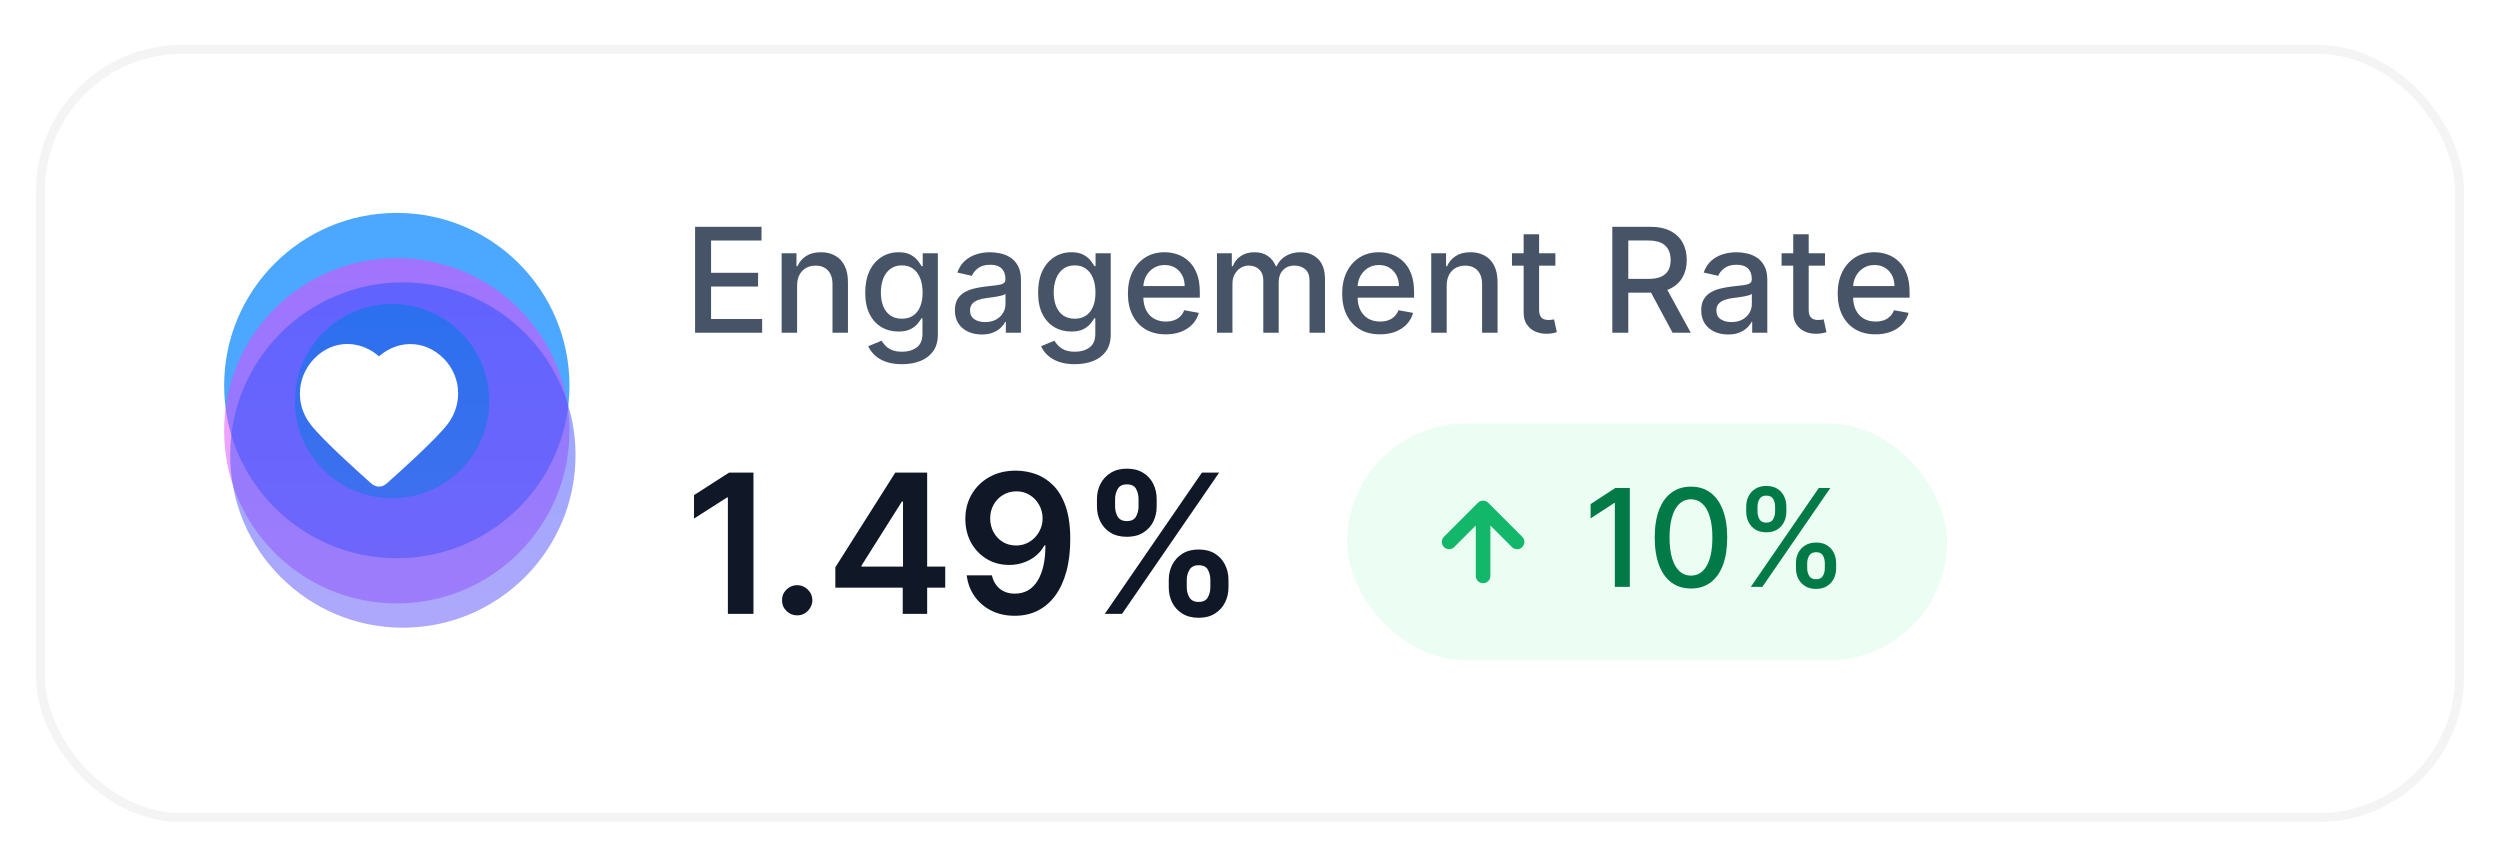
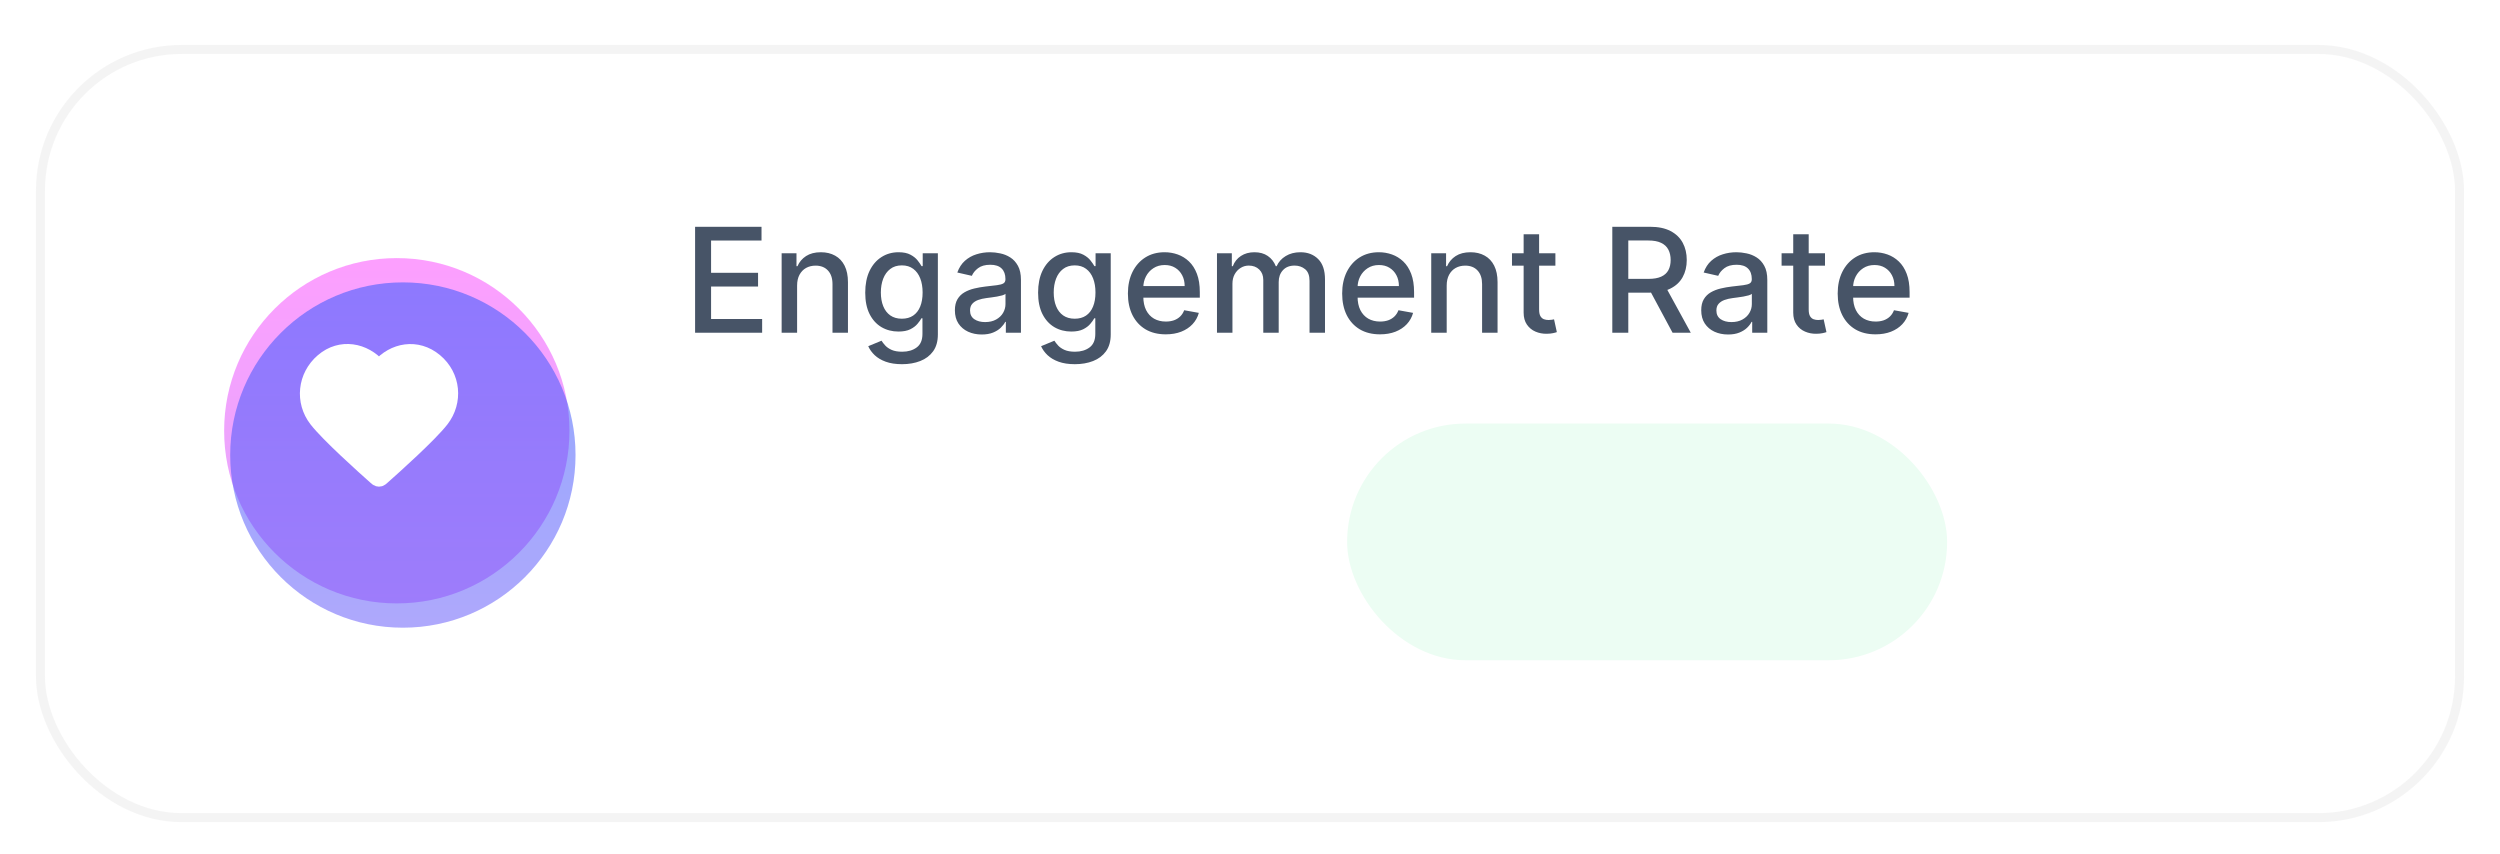
<svg xmlns="http://www.w3.org/2000/svg" width="278" height="95" viewBox="0 0 278 95" fill="none">
  <g filter="url(#filter0_di_111_14058)">
    <rect x="4" y="3" width="270" height="86.42" rx="16.2" fill="white" />
-     <ellipse cx="44.124" cy="40.875" rx="19.2" ry="19.2" fill="#1F92FD" fill-opacity="0.8" />
    <g filter="url(#filter1_i_111_14058)">
      <ellipse cx="41.724" cy="41.7" rx="19.2" ry="19.2" fill="url(#paint0_linear_111_14058)" fill-opacity="0.5" />
    </g>
    <g filter="url(#filter2_f_111_14058)">
-       <ellipse cx="43.6" cy="42.6" rx="10.8" ry="10.8" fill="#328EE0" />
-     </g>
+       </g>
    <g filter="url(#filter3_i_111_14058)">
      <ellipse cx="42.399" cy="44.4" rx="19.2" ry="19.2" fill="url(#paint1_linear_111_14058)" fill-opacity="0.5" />
    </g>
    <g filter="url(#filter4_dd_111_14058)">
      <path fill-rule="evenodd" clip-rule="evenodd" d="M42.142 37.56C40.542 35.69 37.876 35.187 35.872 36.899C33.868 38.611 33.586 41.474 35.16 43.499C36.468 45.182 40.427 48.733 41.725 49.882C41.87 50.011 41.943 50.075 42.027 50.1C42.101 50.122 42.182 50.122 42.256 50.1C42.341 50.075 42.413 50.011 42.559 49.882C43.856 48.733 47.816 45.182 49.124 43.499C50.697 41.474 50.45 38.593 48.411 36.899C46.373 35.205 43.741 35.69 42.142 37.56Z" fill="white" stroke="white" stroke-width="1.6" stroke-linecap="round" stroke-linejoin="round" />
    </g>
    <path d="M77.294 35V23.218H84.681V24.748H79.072V28.338H84.296V29.863H79.072V33.47H84.75V35H77.294ZM88.638 29.753V35H86.918V26.164H88.569V27.602H88.678C88.881 27.134 89.199 26.758 89.633 26.474C90.07 26.191 90.62 26.049 91.284 26.049C91.886 26.049 92.413 26.175 92.866 26.428C93.319 26.677 93.669 27.05 93.919 27.544C94.168 28.039 94.293 28.651 94.293 29.38V35H92.573V29.587C92.573 28.946 92.406 28.446 92.072 28.085C91.738 27.721 91.28 27.538 90.697 27.538C90.298 27.538 89.944 27.625 89.633 27.797C89.326 27.97 89.082 28.223 88.902 28.557C88.726 28.887 88.638 29.285 88.638 29.753ZM100.304 38.498C99.603 38.498 98.999 38.406 98.492 38.222C97.99 38.038 97.579 37.794 97.261 37.491C96.943 37.188 96.705 36.856 96.548 36.496L98.026 35.886C98.13 36.055 98.268 36.233 98.441 36.421C98.617 36.613 98.855 36.776 99.154 36.91C99.457 37.044 99.846 37.111 100.322 37.111C100.974 37.111 101.512 36.952 101.938 36.634C102.364 36.319 102.577 35.817 102.577 35.127V33.389H102.467C102.364 33.577 102.214 33.786 102.019 34.016C101.827 34.246 101.562 34.446 101.225 34.615C100.887 34.783 100.448 34.868 99.907 34.868C99.209 34.868 98.58 34.705 98.02 34.379C97.464 34.049 97.023 33.564 96.697 32.923C96.375 32.279 96.214 31.487 96.214 30.547C96.214 29.608 96.373 28.802 96.692 28.131C97.014 27.46 97.455 26.946 98.015 26.589C98.575 26.229 99.209 26.049 99.919 26.049C100.467 26.049 100.91 26.141 101.248 26.325C101.585 26.505 101.848 26.716 102.036 26.957C102.228 27.199 102.375 27.412 102.479 27.596H102.606V26.164H104.291V35.196C104.291 35.955 104.115 36.578 103.762 37.065C103.409 37.552 102.932 37.913 102.329 38.147C101.731 38.381 101.056 38.498 100.304 38.498ZM100.287 33.441C100.782 33.441 101.2 33.326 101.541 33.096C101.886 32.862 102.147 32.528 102.324 32.095C102.504 31.658 102.594 31.134 102.594 30.524C102.594 29.93 102.506 29.406 102.329 28.954C102.153 28.501 101.894 28.148 101.553 27.895C101.211 27.638 100.79 27.51 100.287 27.51C99.769 27.51 99.338 27.644 98.993 27.913C98.648 28.177 98.387 28.538 98.21 28.994C98.038 29.45 97.951 29.96 97.951 30.524C97.951 31.103 98.04 31.612 98.216 32.049C98.392 32.486 98.653 32.827 98.999 33.073C99.347 33.318 99.777 33.441 100.287 33.441ZM109.17 35.196C108.61 35.196 108.103 35.092 107.651 34.885C107.198 34.674 106.84 34.369 106.575 33.97C106.314 33.571 106.184 33.082 106.184 32.503C106.184 32.005 106.28 31.594 106.471 31.272C106.663 30.95 106.922 30.695 107.248 30.507C107.574 30.319 107.938 30.177 108.341 30.081C108.744 29.985 109.154 29.913 109.572 29.863C110.101 29.801 110.531 29.752 110.861 29.713C111.191 29.671 111.43 29.604 111.58 29.512C111.73 29.42 111.804 29.27 111.804 29.063V29.023C111.804 28.52 111.662 28.131 111.379 27.855C111.099 27.579 110.681 27.441 110.124 27.441C109.545 27.441 109.089 27.569 108.755 27.826C108.425 28.079 108.197 28.361 108.071 28.672L106.454 28.304C106.646 27.767 106.926 27.333 107.294 27.003C107.666 26.67 108.094 26.428 108.577 26.279C109.06 26.125 109.568 26.049 110.101 26.049C110.454 26.049 110.828 26.091 111.223 26.175C111.622 26.256 111.994 26.405 112.339 26.624C112.688 26.843 112.974 27.155 113.197 27.562C113.419 27.964 113.53 28.488 113.53 29.132V35H111.85V33.792H111.781C111.67 34.014 111.503 34.233 111.281 34.448C111.058 34.663 110.773 34.841 110.424 34.983C110.075 35.125 109.657 35.196 109.17 35.196ZM109.543 33.815C110.019 33.815 110.426 33.721 110.763 33.533C111.104 33.345 111.363 33.1 111.54 32.797C111.72 32.49 111.81 32.162 111.81 31.813V30.674C111.749 30.735 111.63 30.793 111.453 30.846C111.281 30.896 111.083 30.94 110.861 30.979C110.638 31.013 110.422 31.046 110.211 31.077C110 31.103 109.823 31.126 109.682 31.146C109.348 31.188 109.043 31.259 108.767 31.358C108.495 31.458 108.276 31.602 108.111 31.79C107.95 31.974 107.869 32.219 107.869 32.526C107.869 32.952 108.027 33.274 108.341 33.493C108.656 33.708 109.056 33.815 109.543 33.815ZM119.526 38.498C118.824 38.498 118.22 38.406 117.714 38.222C117.212 38.038 116.801 37.794 116.483 37.491C116.165 37.188 115.927 36.856 115.769 36.496L117.248 35.886C117.352 36.055 117.49 36.233 117.662 36.421C117.839 36.613 118.076 36.776 118.376 36.91C118.679 37.044 119.068 37.111 119.543 37.111C120.195 37.111 120.734 36.952 121.16 36.634C121.586 36.319 121.798 35.817 121.798 35.127V33.389H121.689C121.586 33.577 121.436 33.786 121.24 34.016C121.049 34.246 120.784 34.446 120.447 34.615C120.109 34.783 119.67 34.868 119.129 34.868C118.431 34.868 117.802 34.705 117.242 34.379C116.686 34.049 116.245 33.564 115.919 32.923C115.597 32.279 115.436 31.487 115.436 30.547C115.436 29.608 115.595 28.802 115.913 28.131C116.235 27.46 116.677 26.946 117.236 26.589C117.796 26.229 118.431 26.049 119.141 26.049C119.689 26.049 120.132 26.141 120.47 26.325C120.807 26.505 121.07 26.716 121.258 26.957C121.449 27.199 121.597 27.412 121.701 27.596H121.827V26.164H123.513V35.196C123.513 35.955 123.336 36.578 122.984 37.065C122.631 37.552 122.153 37.913 121.551 38.147C120.953 38.381 120.278 38.498 119.526 38.498ZM119.509 33.441C120.004 33.441 120.422 33.326 120.763 33.096C121.108 32.862 121.369 32.528 121.545 32.095C121.726 31.658 121.816 31.134 121.816 30.524C121.816 29.93 121.728 29.406 121.551 28.954C121.375 28.501 121.116 28.148 120.774 27.895C120.433 27.638 120.011 27.51 119.509 27.51C118.991 27.51 118.56 27.644 118.214 27.913C117.869 28.177 117.608 28.538 117.432 28.994C117.259 29.45 117.173 29.96 117.173 30.524C117.173 31.103 117.261 31.612 117.438 32.049C117.614 32.486 117.875 32.827 118.22 33.073C118.569 33.318 118.999 33.441 119.509 33.441ZM129.628 35.178C128.758 35.178 128.008 34.992 127.379 34.62C126.754 34.245 126.27 33.717 125.929 33.038C125.592 32.356 125.423 31.556 125.423 30.639C125.423 29.734 125.592 28.936 125.929 28.246C126.27 27.556 126.746 27.017 127.356 26.63C127.969 26.242 128.687 26.049 129.507 26.049C130.006 26.049 130.489 26.131 130.957 26.296C131.425 26.461 131.845 26.72 132.217 27.073C132.589 27.425 132.882 27.884 133.097 28.448C133.312 29.007 133.419 29.688 133.419 30.49V31.1H126.395V29.811H131.734C131.734 29.358 131.642 28.958 131.458 28.609C131.273 28.256 131.015 27.978 130.681 27.774C130.351 27.571 129.964 27.47 129.519 27.47C129.036 27.47 128.614 27.588 128.253 27.826C127.897 28.06 127.62 28.367 127.425 28.747C127.233 29.122 127.137 29.531 127.137 29.972V30.979C127.137 31.569 127.241 32.072 127.448 32.486C127.659 32.9 127.952 33.217 128.328 33.435C128.704 33.65 129.143 33.757 129.645 33.757C129.971 33.757 130.269 33.711 130.537 33.619C130.806 33.523 131.038 33.382 131.233 33.194C131.429 33.006 131.578 32.774 131.682 32.498L133.31 32.791C133.18 33.27 132.946 33.69 132.608 34.051C132.274 34.407 131.854 34.685 131.348 34.885C130.846 35.081 130.272 35.178 129.628 35.178ZM135.328 35V26.164H136.979V27.602H137.088C137.272 27.115 137.573 26.735 137.991 26.463C138.409 26.187 138.91 26.049 139.493 26.049C140.083 26.049 140.578 26.187 140.977 26.463C141.38 26.739 141.677 27.119 141.869 27.602H141.961C142.172 27.13 142.507 26.754 142.968 26.474C143.428 26.191 143.976 26.049 144.613 26.049C145.414 26.049 146.068 26.3 146.575 26.802C147.085 27.305 147.34 28.062 147.34 29.075V35H145.62V29.236C145.62 28.637 145.457 28.204 145.131 27.936C144.805 27.667 144.415 27.533 143.963 27.533C143.403 27.533 142.968 27.705 142.657 28.051C142.346 28.392 142.191 28.831 142.191 29.368V35H140.477V29.126C140.477 28.647 140.327 28.262 140.028 27.97C139.729 27.678 139.339 27.533 138.86 27.533C138.534 27.533 138.233 27.619 137.957 27.792C137.685 27.96 137.464 28.196 137.295 28.499C137.13 28.802 137.048 29.153 137.048 29.552V35H135.328ZM153.454 35.178C152.583 35.178 151.833 34.992 151.204 34.62C150.579 34.245 150.096 33.717 149.754 33.038C149.417 32.356 149.248 31.556 149.248 30.639C149.248 29.734 149.417 28.936 149.754 28.246C150.096 27.556 150.571 27.017 151.181 26.63C151.795 26.242 152.512 26.049 153.333 26.049C153.831 26.049 154.315 26.131 154.782 26.296C155.25 26.461 155.67 26.72 156.042 27.073C156.414 27.425 156.708 27.884 156.923 28.448C157.137 29.007 157.245 29.688 157.245 30.49V31.1H150.22V29.811H155.559C155.559 29.358 155.467 28.958 155.283 28.609C155.099 28.256 154.84 27.978 154.506 27.774C154.177 27.571 153.789 27.47 153.344 27.47C152.861 27.47 152.439 27.588 152.079 27.826C151.722 28.06 151.446 28.367 151.25 28.747C151.058 29.122 150.963 29.531 150.963 29.972V30.979C150.963 31.569 151.066 32.072 151.273 32.486C151.484 32.9 151.778 33.217 152.153 33.435C152.529 33.65 152.968 33.757 153.471 33.757C153.797 33.757 154.094 33.711 154.363 33.619C154.631 33.523 154.863 33.382 155.059 33.194C155.254 33.006 155.404 32.774 155.507 32.498L157.135 32.791C157.005 33.27 156.771 33.69 156.434 34.051C156.1 34.407 155.68 34.685 155.174 34.885C154.671 35.081 154.098 35.178 153.454 35.178ZM160.873 29.753V35H159.153V26.164H160.804V27.602H160.914C161.117 27.134 161.435 26.758 161.869 26.474C162.306 26.191 162.856 26.049 163.52 26.049C164.122 26.049 164.649 26.175 165.102 26.428C165.554 26.677 165.905 27.05 166.154 27.544C166.404 28.039 166.528 28.651 166.528 29.38V35H164.808V29.587C164.808 28.946 164.641 28.446 164.308 28.085C163.974 27.721 163.516 27.538 162.933 27.538C162.534 27.538 162.179 27.625 161.869 27.797C161.562 27.97 161.318 28.223 161.138 28.557C160.962 28.887 160.873 29.285 160.873 29.753ZM172.96 26.164V27.544H168.133V26.164H172.96ZM169.428 24.047H171.148V32.406C171.148 32.739 171.198 32.99 171.297 33.159C171.397 33.324 171.526 33.437 171.683 33.498C171.844 33.556 172.019 33.585 172.206 33.585C172.345 33.585 172.465 33.575 172.569 33.556C172.672 33.537 172.753 33.522 172.81 33.51L173.121 34.931C173.021 34.969 172.88 35.008 172.695 35.046C172.511 35.088 172.281 35.111 172.005 35.115C171.553 35.123 171.131 35.042 170.739 34.873C170.348 34.705 170.032 34.444 169.79 34.091C169.549 33.738 169.428 33.295 169.428 32.762V24.047ZM179.288 35V23.218H183.488C184.401 23.218 185.158 23.375 185.76 23.69C186.366 24.004 186.819 24.44 187.118 24.996C187.417 25.548 187.567 26.187 187.567 26.912C187.567 27.633 187.415 28.267 187.112 28.816C186.813 29.36 186.36 29.784 185.754 30.087C185.152 30.39 184.395 30.541 183.482 30.541H180.301V29.011H183.321C183.896 29.011 184.364 28.929 184.725 28.764C185.089 28.599 185.356 28.359 185.524 28.045C185.693 27.73 185.777 27.352 185.777 26.912C185.777 26.467 185.691 26.081 185.519 25.755C185.35 25.429 185.083 25.18 184.719 25.007C184.358 24.831 183.885 24.743 183.298 24.743H181.066V35H179.288ZM185.104 29.684L188.015 35H185.99L183.137 29.684H185.104ZM192.163 35.196C191.603 35.196 191.097 35.092 190.644 34.885C190.192 34.674 189.833 34.369 189.569 33.97C189.308 33.571 189.177 33.082 189.177 32.503C189.177 32.005 189.273 31.594 189.465 31.272C189.657 30.95 189.916 30.695 190.242 30.507C190.568 30.319 190.932 30.177 191.335 30.081C191.737 29.985 192.148 29.913 192.566 29.863C193.095 29.801 193.525 29.752 193.854 29.713C194.184 29.671 194.424 29.604 194.574 29.512C194.723 29.42 194.798 29.27 194.798 29.063V29.023C194.798 28.52 194.656 28.131 194.372 27.855C194.092 27.579 193.674 27.441 193.118 27.441C192.539 27.441 192.083 27.569 191.749 27.826C191.419 28.079 191.191 28.361 191.064 28.672L189.448 28.304C189.64 27.767 189.919 27.333 190.288 27.003C190.66 26.67 191.087 26.428 191.571 26.279C192.054 26.125 192.562 26.049 193.095 26.049C193.448 26.049 193.822 26.091 194.217 26.175C194.616 26.256 194.988 26.405 195.333 26.624C195.682 26.843 195.968 27.155 196.19 27.562C196.413 27.964 196.524 28.488 196.524 29.132V35H194.844V33.792H194.775C194.664 34.014 194.497 34.233 194.274 34.448C194.052 34.663 193.766 34.841 193.417 34.983C193.068 35.125 192.65 35.196 192.163 35.196ZM192.537 33.815C193.013 33.815 193.419 33.721 193.757 33.533C194.098 33.345 194.357 33.1 194.533 32.797C194.714 32.49 194.804 32.162 194.804 31.813V30.674C194.742 30.735 194.623 30.793 194.447 30.846C194.274 30.896 194.077 30.94 193.854 30.979C193.632 31.013 193.415 31.046 193.204 31.077C192.993 31.103 192.817 31.126 192.675 31.146C192.341 31.188 192.037 31.259 191.76 31.358C191.488 31.458 191.269 31.602 191.105 31.79C190.943 31.974 190.863 32.219 190.863 32.526C190.863 32.952 191.02 33.274 191.335 33.493C191.649 33.708 192.05 33.815 192.537 33.815ZM202.94 26.164V27.544H198.113V26.164H202.94ZM199.407 24.047H201.127V32.406C201.127 32.739 201.177 32.99 201.277 33.159C201.377 33.324 201.505 33.437 201.662 33.498C201.824 33.556 201.998 33.585 202.186 33.585C202.324 33.585 202.445 33.575 202.548 33.556C202.652 33.537 202.733 33.522 202.79 33.51L203.101 34.931C203.001 34.969 202.859 35.008 202.675 35.046C202.491 35.088 202.261 35.111 201.985 35.115C201.532 35.123 201.11 35.042 200.719 34.873C200.328 34.705 200.011 34.444 199.77 34.091C199.528 33.738 199.407 33.295 199.407 32.762V24.047ZM208.556 35.178C207.685 35.178 206.935 34.992 206.306 34.62C205.681 34.245 205.198 33.717 204.857 33.038C204.519 32.356 204.351 31.556 204.351 30.639C204.351 29.734 204.519 28.936 204.857 28.246C205.198 27.556 205.674 27.017 206.283 26.63C206.897 26.242 207.614 26.049 208.435 26.049C208.934 26.049 209.417 26.131 209.885 26.296C210.353 26.461 210.773 26.72 211.145 27.073C211.517 27.425 211.81 27.884 212.025 28.448C212.24 29.007 212.347 29.688 212.347 30.49V31.1H205.323V29.811H210.661C210.661 29.358 210.569 28.958 210.385 28.609C210.201 28.256 209.942 27.978 209.609 27.774C209.279 27.571 208.891 27.47 208.447 27.47C207.963 27.47 207.541 27.588 207.181 27.826C206.824 28.06 206.548 28.367 206.353 28.747C206.161 29.122 206.065 29.531 206.065 29.972V30.979C206.065 31.569 206.168 32.072 206.376 32.486C206.586 32.9 206.88 33.217 207.256 33.435C207.632 33.65 208.071 33.757 208.573 33.757C208.899 33.757 209.196 33.711 209.465 33.619C209.733 33.523 209.965 33.382 210.161 33.194C210.356 33.006 210.506 32.774 210.61 32.498L212.238 32.791C212.107 33.27 211.873 33.69 211.536 34.051C211.202 34.407 210.782 34.685 210.276 34.885C209.774 35.081 209.2 35.178 208.556 35.178Z" fill="#475467" />
-     <path d="M83.785 50.551V66.26H80.94V53.32H80.848L77.174 55.667V53.059L81.078 50.551H83.785ZM88.65 66.429C88.185 66.429 87.786 66.265 87.454 65.938C87.121 65.611 86.958 65.212 86.963 64.742C86.958 64.281 87.121 63.888 87.454 63.56C87.786 63.233 88.185 63.069 88.65 63.069C89.1 63.069 89.492 63.233 89.824 63.56C90.162 63.888 90.333 64.281 90.338 64.742C90.333 65.053 90.251 65.337 90.093 65.593C89.939 65.849 89.735 66.053 89.479 66.207C89.228 66.355 88.952 66.429 88.65 66.429ZM92.89 63.346V61.083L99.556 50.551H101.443V53.773H100.292L95.805 60.883V61.006H105.109V63.346H92.89ZM100.384 66.26V62.655L100.415 61.643V50.551H103.1V66.26H100.384ZM113.014 50.336C113.766 50.342 114.497 50.474 115.208 50.735C115.924 50.991 116.568 51.41 117.141 51.993C117.713 52.571 118.168 53.346 118.506 54.317C118.843 55.289 119.012 56.491 119.012 57.922C119.017 59.273 118.874 60.479 118.583 61.543C118.296 62.601 117.885 63.496 117.348 64.228C116.811 64.959 116.164 65.516 115.407 65.9C114.65 66.283 113.799 66.475 112.853 66.475C111.861 66.475 110.981 66.281 110.214 65.892C109.452 65.503 108.836 64.972 108.366 64.297C107.895 63.622 107.606 62.849 107.499 61.98H110.299C110.442 62.604 110.733 63.1 111.173 63.468C111.618 63.831 112.178 64.013 112.853 64.013C113.942 64.013 114.781 63.54 115.369 62.594C115.957 61.648 116.251 60.334 116.251 58.651H116.143C115.893 59.101 115.568 59.49 115.169 59.817C114.77 60.139 114.318 60.387 113.812 60.561C113.31 60.735 112.779 60.822 112.216 60.822C111.296 60.822 110.467 60.602 109.731 60.162C109 59.722 108.419 59.119 107.99 58.352C107.565 57.585 107.351 56.708 107.345 55.721C107.345 54.698 107.581 53.78 108.051 52.967C108.527 52.149 109.189 51.505 110.038 51.034C110.887 50.559 111.879 50.326 113.014 50.336ZM113.022 52.638C112.469 52.638 111.971 52.773 111.526 53.044C111.086 53.31 110.738 53.673 110.483 54.133C110.232 54.588 110.107 55.097 110.107 55.66C110.112 56.217 110.237 56.723 110.483 57.178C110.733 57.633 111.073 57.994 111.503 58.26C111.937 58.526 112.433 58.659 112.991 58.659C113.405 58.659 113.791 58.58 114.149 58.421C114.507 58.263 114.819 58.043 115.085 57.761C115.356 57.475 115.566 57.15 115.714 56.787C115.867 56.424 115.941 56.041 115.936 55.637C115.936 55.1 115.808 54.604 115.553 54.149C115.302 53.694 114.957 53.328 114.517 53.052C114.083 52.776 113.584 52.638 113.022 52.638ZM129.966 63.315V62.486C129.966 61.878 130.093 61.318 130.349 60.806C130.61 60.295 130.988 59.883 131.484 59.572C131.98 59.26 132.581 59.104 133.287 59.104C134.013 59.104 134.622 59.26 135.113 59.572C135.603 59.878 135.974 60.288 136.225 60.799C136.48 61.31 136.608 61.873 136.608 62.486V63.315C136.608 63.923 136.48 64.483 136.225 64.995C135.969 65.506 135.593 65.918 135.097 66.23C134.606 66.541 134.003 66.698 133.287 66.698C132.571 66.698 131.965 66.541 131.469 66.23C130.973 65.918 130.597 65.506 130.341 64.995C130.091 64.483 129.966 63.923 129.966 63.315ZM131.968 62.486V63.315C131.968 63.719 132.065 64.09 132.259 64.427C132.453 64.764 132.796 64.933 133.287 64.933C133.783 64.933 134.123 64.767 134.307 64.435C134.496 64.097 134.591 63.724 134.591 63.315V62.486C134.591 62.077 134.501 61.704 134.322 61.367C134.143 61.024 133.798 60.853 133.287 60.853C132.806 60.853 132.466 61.024 132.267 61.367C132.067 61.704 131.968 62.077 131.968 62.486ZM121.981 54.325V53.497C121.981 52.883 122.111 52.32 122.372 51.809C122.633 51.298 123.011 50.889 123.507 50.582C124.003 50.27 124.604 50.114 125.31 50.114C126.031 50.114 126.637 50.27 127.128 50.582C127.624 50.889 127.997 51.298 128.247 51.809C128.498 52.32 128.623 52.883 128.623 53.497V54.325C128.623 54.939 128.495 55.501 128.24 56.013C127.989 56.519 127.616 56.925 127.12 57.232C126.624 57.539 126.02 57.692 125.31 57.692C124.589 57.692 123.98 57.539 123.484 57.232C122.993 56.925 122.62 56.516 122.364 56.005C122.108 55.493 121.981 54.934 121.981 54.325ZM123.998 53.497V54.325C123.998 54.734 124.093 55.107 124.282 55.445C124.476 55.777 124.819 55.944 125.31 55.944C125.801 55.944 126.138 55.777 126.322 55.445C126.511 55.107 126.606 54.734 126.606 54.325V53.497C126.606 53.087 126.516 52.714 126.337 52.377C126.159 52.034 125.816 51.863 125.31 51.863C124.824 51.863 124.484 52.034 124.289 52.377C124.095 52.719 123.998 53.093 123.998 53.497ZM122.855 66.26L133.655 50.551H135.573L124.773 66.26H122.855Z" fill="#101828" />
    <g style="mix-blend-mode:multiply">
      <rect x="149.8" y="45.1" width="66.72" height="26.32" rx="13.16" fill="#ECFDF3" />
-       <path d="M164.92 62.04V54.48M164.92 54.48L161.14 58.26M164.92 54.48L168.7 58.26" stroke="#12B76A" stroke-width="1.62" stroke-linecap="round" stroke-linejoin="round" />
-       <path d="M181.235 52.264V63.26H179.571V53.928H179.507L176.876 55.647V54.057L179.619 52.264H181.235ZM188.038 63.443C187.19 63.439 186.465 63.215 185.864 62.772C185.262 62.328 184.802 61.682 184.484 60.833C184.165 59.985 184.006 58.963 184.006 57.767C184.006 56.575 184.165 55.557 184.484 54.712C184.806 53.867 185.268 53.223 185.869 52.779C186.474 52.336 187.197 52.114 188.038 52.114C188.88 52.114 189.601 52.337 190.202 52.785C190.804 53.229 191.264 53.873 191.582 54.718C191.904 55.559 192.065 56.575 192.065 57.767C192.065 58.967 191.906 59.99 191.588 60.839C191.269 61.684 190.809 62.33 190.208 62.777C189.606 63.221 188.883 63.443 188.038 63.443ZM188.038 62.009C188.783 62.009 189.365 61.646 189.783 60.919C190.206 60.193 190.417 59.142 190.417 57.767C190.417 56.855 190.32 56.083 190.127 55.453C189.937 54.82 189.664 54.34 189.306 54.014C188.951 53.685 188.529 53.52 188.038 53.52C187.297 53.52 186.716 53.885 186.293 54.616C185.871 55.346 185.658 56.397 185.654 57.767C185.654 58.684 185.749 59.459 185.939 60.092C186.132 60.722 186.406 61.2 186.761 61.526C187.115 61.848 187.541 62.009 188.038 62.009ZM199.71 61.198V60.618C199.71 60.203 199.796 59.824 199.968 59.48C200.143 59.133 200.397 58.856 200.73 58.648C201.067 58.437 201.473 58.331 201.949 58.331C202.436 58.331 202.844 58.435 203.173 58.643C203.503 58.85 203.751 59.128 203.92 59.475C204.091 59.822 204.177 60.203 204.177 60.618V61.198C204.177 61.614 204.091 61.995 203.92 62.342C203.748 62.686 203.495 62.963 203.162 63.174C202.833 63.382 202.429 63.486 201.949 63.486C201.466 63.486 201.058 63.382 200.725 63.174C200.392 62.963 200.14 62.686 199.968 62.342C199.796 61.995 199.71 61.614 199.71 61.198ZM200.961 60.618V61.198C200.961 61.506 201.034 61.785 201.181 62.036C201.328 62.287 201.584 62.412 201.949 62.412C202.311 62.412 202.563 62.287 202.706 62.036C202.849 61.785 202.921 61.506 202.921 61.198V60.618C202.921 60.311 202.851 60.032 202.711 59.781C202.575 59.53 202.321 59.405 201.949 59.405C201.591 59.405 201.337 59.53 201.187 59.781C201.036 60.032 200.961 60.311 200.961 60.618ZM194.18 54.906V54.326C194.18 53.91 194.265 53.529 194.437 53.182C194.613 52.835 194.867 52.557 195.2 52.35C195.536 52.142 195.943 52.038 196.419 52.038C196.905 52.038 197.313 52.142 197.643 52.35C197.972 52.557 198.221 52.835 198.389 53.182C198.557 53.529 198.642 53.91 198.642 54.326V54.906C198.642 55.321 198.556 55.702 198.384 56.049C198.216 56.393 197.965 56.67 197.632 56.882C197.303 57.089 196.898 57.193 196.419 57.193C195.932 57.193 195.522 57.089 195.189 56.882C194.86 56.67 194.609 56.393 194.437 56.049C194.265 55.702 194.18 55.321 194.18 54.906ZM195.436 54.326V54.906C195.436 55.213 195.508 55.493 195.651 55.743C195.798 55.994 196.053 56.119 196.419 56.119C196.777 56.119 197.027 55.994 197.17 55.743C197.317 55.493 197.39 55.213 197.39 54.906V54.326C197.39 54.018 197.321 53.739 197.181 53.488C197.041 53.237 196.787 53.112 196.419 53.112C196.061 53.112 195.806 53.237 195.656 53.488C195.509 53.739 195.436 54.018 195.436 54.326ZM194.69 63.26L202.25 52.264H203.533L195.973 63.26H194.69Z" fill="#027A48" />
    </g>
    <rect x="4.5" y="3.5" width="269" height="85.42" rx="15.7" stroke="#EBEBEB" stroke-opacity="0.5" />
  </g>
  <defs>
    <filter id="filter0_di_111_14058" x="0" y="0" width="278" height="94.42" filterUnits="userSpaceOnUse" color-interpolation-filters="sRGB">
      <feFlood flood-opacity="0" result="BackgroundImageFix" />
      <feColorMatrix in="SourceAlpha" type="matrix" values="0 0 0 0 0 0 0 0 0 0 0 0 0 0 0 0 0 0 127 0" result="hardAlpha" />
      <feOffset dy="1" />
      <feGaussianBlur stdDeviation="2" />
      <feComposite in2="hardAlpha" operator="out" />
      <feColorMatrix type="matrix" values="0 0 0 0 0 0 0 0 0 0 0 0 0 0 0 0 0 0 0.08 0" />
      <feBlend mode="normal" in2="BackgroundImageFix" result="effect1_dropShadow_111_14058" />
      <feBlend mode="normal" in="SourceGraphic" in2="effect1_dropShadow_111_14058" result="shape" />
      <feColorMatrix in="SourceAlpha" type="matrix" values="0 0 0 0 0 0 0 0 0 0 0 0 0 0 0 0 0 0 127 0" result="hardAlpha" />
      <feOffset dy="1" />
      <feGaussianBlur stdDeviation="2" />
      <feComposite in2="hardAlpha" operator="arithmetic" k2="-1" k3="1" />
      <feColorMatrix type="matrix" values="0 0 0 0 0 0 0 0 0 0 0 0 0 0 0 0 0 0 0.06 0" />
      <feBlend mode="normal" in2="shape" result="effect2_innerShadow_111_14058" />
    </filter>
    <filter id="filter1_i_111_14058" x="22.524" y="22.5" width="40.8" height="42.6" filterUnits="userSpaceOnUse" color-interpolation-filters="sRGB">
      <feFlood flood-opacity="0" result="BackgroundImageFix" />
      <feBlend mode="normal" in="SourceGraphic" in2="BackgroundImageFix" result="shape" />
      <feColorMatrix in="SourceAlpha" type="matrix" values="0 0 0 0 0 0 0 0 0 0 0 0 0 0 0 0 0 0 127 0" result="hardAlpha" />
      <feOffset dx="2.4" dy="4.2" />
      <feGaussianBlur stdDeviation="6" />
      <feComposite in2="hardAlpha" operator="arithmetic" k2="-1" k3="1" />
      <feColorMatrix type="matrix" values="0 0 0 0 0.256 0 0 0 0 0.097 0 0 0 0 0.708 0 0 0 1 0" />
      <feBlend mode="normal" in2="shape" result="effect1_innerShadow_111_14058" />
    </filter>
    <filter id="filter2_f_111_14058" x="5.8" y="4.8" width="75.6" height="75.6" filterUnits="userSpaceOnUse" color-interpolation-filters="sRGB">
      <feFlood flood-opacity="0" result="BackgroundImageFix" />
      <feBlend mode="normal" in="SourceGraphic" in2="BackgroundImageFix" result="shape" />
      <feGaussianBlur stdDeviation="13.5" result="effect1_foregroundBlur_111_14058" />
    </filter>
    <filter id="filter3_i_111_14058" x="23.199" y="25.2" width="40.8" height="42.6" filterUnits="userSpaceOnUse" color-interpolation-filters="sRGB">
      <feFlood flood-opacity="0" result="BackgroundImageFix" />
      <feBlend mode="normal" in="SourceGraphic" in2="BackgroundImageFix" result="shape" />
      <feColorMatrix in="SourceAlpha" type="matrix" values="0 0 0 0 0 0 0 0 0 0 0 0 0 0 0 0 0 0 127 0" result="hardAlpha" />
      <feOffset dx="2.4" dy="4.2" />
      <feGaussianBlur stdDeviation="6" />
      <feComposite in2="hardAlpha" operator="arithmetic" k2="-1" k3="1" />
      <feColorMatrix type="matrix" values="0 0 0 0 0.097 0 0 0 0 0.268 0 0 0 0 0.708 0 0 0 1 0" />
      <feBlend mode="normal" in2="shape" result="effect1_innerShadow_111_14058" />
    </filter>
    <filter id="filter4_dd_111_14058" x="29.749" y="30.076" width="26.526" height="26.4" filterUnits="userSpaceOnUse" color-interpolation-filters="sRGB">
      <feFlood flood-opacity="0" result="BackgroundImageFix" />
      <feColorMatrix in="SourceAlpha" type="matrix" values="0 0 0 0 0 0 0 0 0 0 0 0 0 0 0 0 0 0 127 0" result="hardAlpha" />
      <feOffset dy="1.2" />
      <feGaussianBlur stdDeviation="1.8" />
      <feComposite in2="hardAlpha" operator="out" />
      <feColorMatrix type="matrix" values="0 0 0 0 0.102 0 0 0 0 0.247 0 0 0 0 0.646 0 0 0 1 0" />
      <feBlend mode="normal" in2="BackgroundImageFix" result="effect1_dropShadow_111_14058" />
      <feColorMatrix in="SourceAlpha" type="matrix" values="0 0 0 0 0 0 0 0 0 0 0 0 0 0 0 0 0 0 127 0" result="hardAlpha" />
      <feOffset />
      <feGaussianBlur stdDeviation="1.2" />
      <feComposite in2="hardAlpha" operator="out" />
      <feColorMatrix type="matrix" values="0 0 0 0 1 0 0 0 0 1 0 0 0 0 1 0 0 0 0.6 0" />
      <feBlend mode="normal" in2="effect1_dropShadow_111_14058" result="effect2_dropShadow_111_14058" />
      <feBlend mode="normal" in="SourceGraphic" in2="effect2_dropShadow_111_14058" result="shape" />
    </filter>
    <linearGradient id="paint0_linear_111_14058" x1="41.724" y1="22.5" x2="41.724" y2="60.9" gradientUnits="userSpaceOnUse">
      <stop stop-color="#FB40FF" />
      <stop offset="1" stop-color="#C451FA" />
    </linearGradient>
    <linearGradient id="paint1_linear_111_14058" x1="42.399" y1="25.2" x2="42.399" y2="63.6" gradientUnits="userSpaceOnUse">
      <stop stop-color="#2152FE" />
      <stop offset="1" stop-color="#5F51FA" />
    </linearGradient>
  </defs>
</svg>